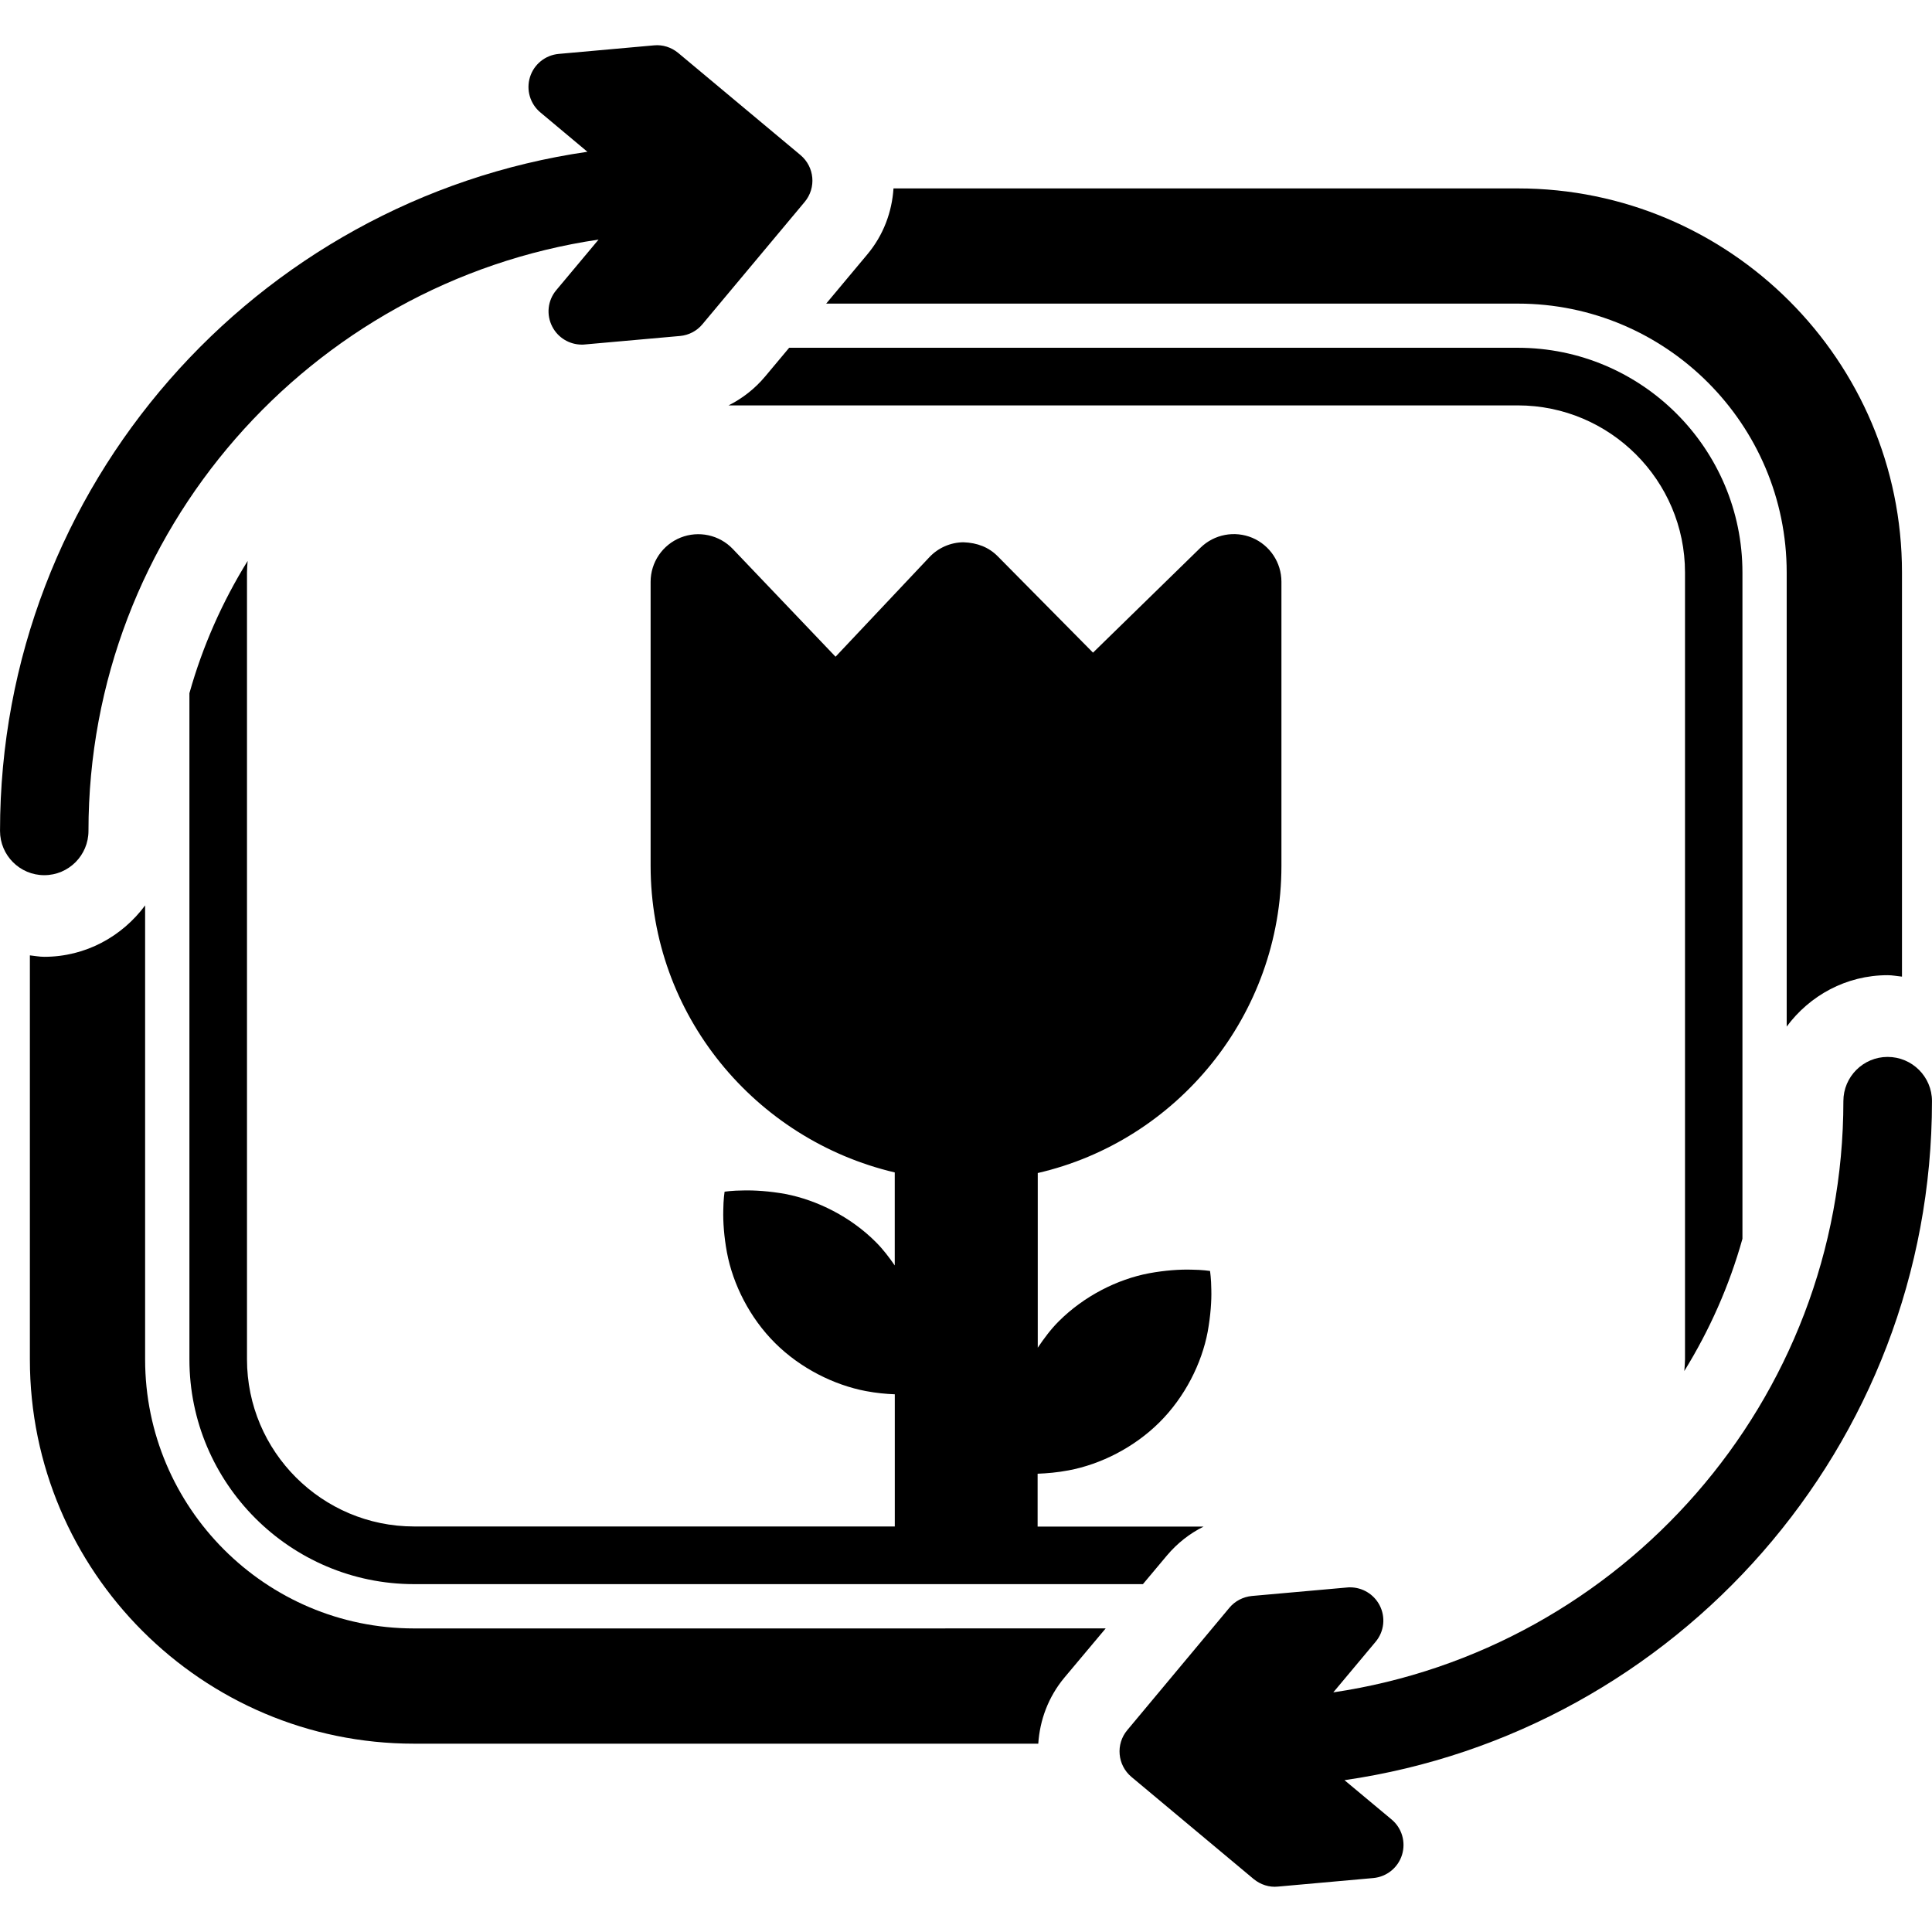
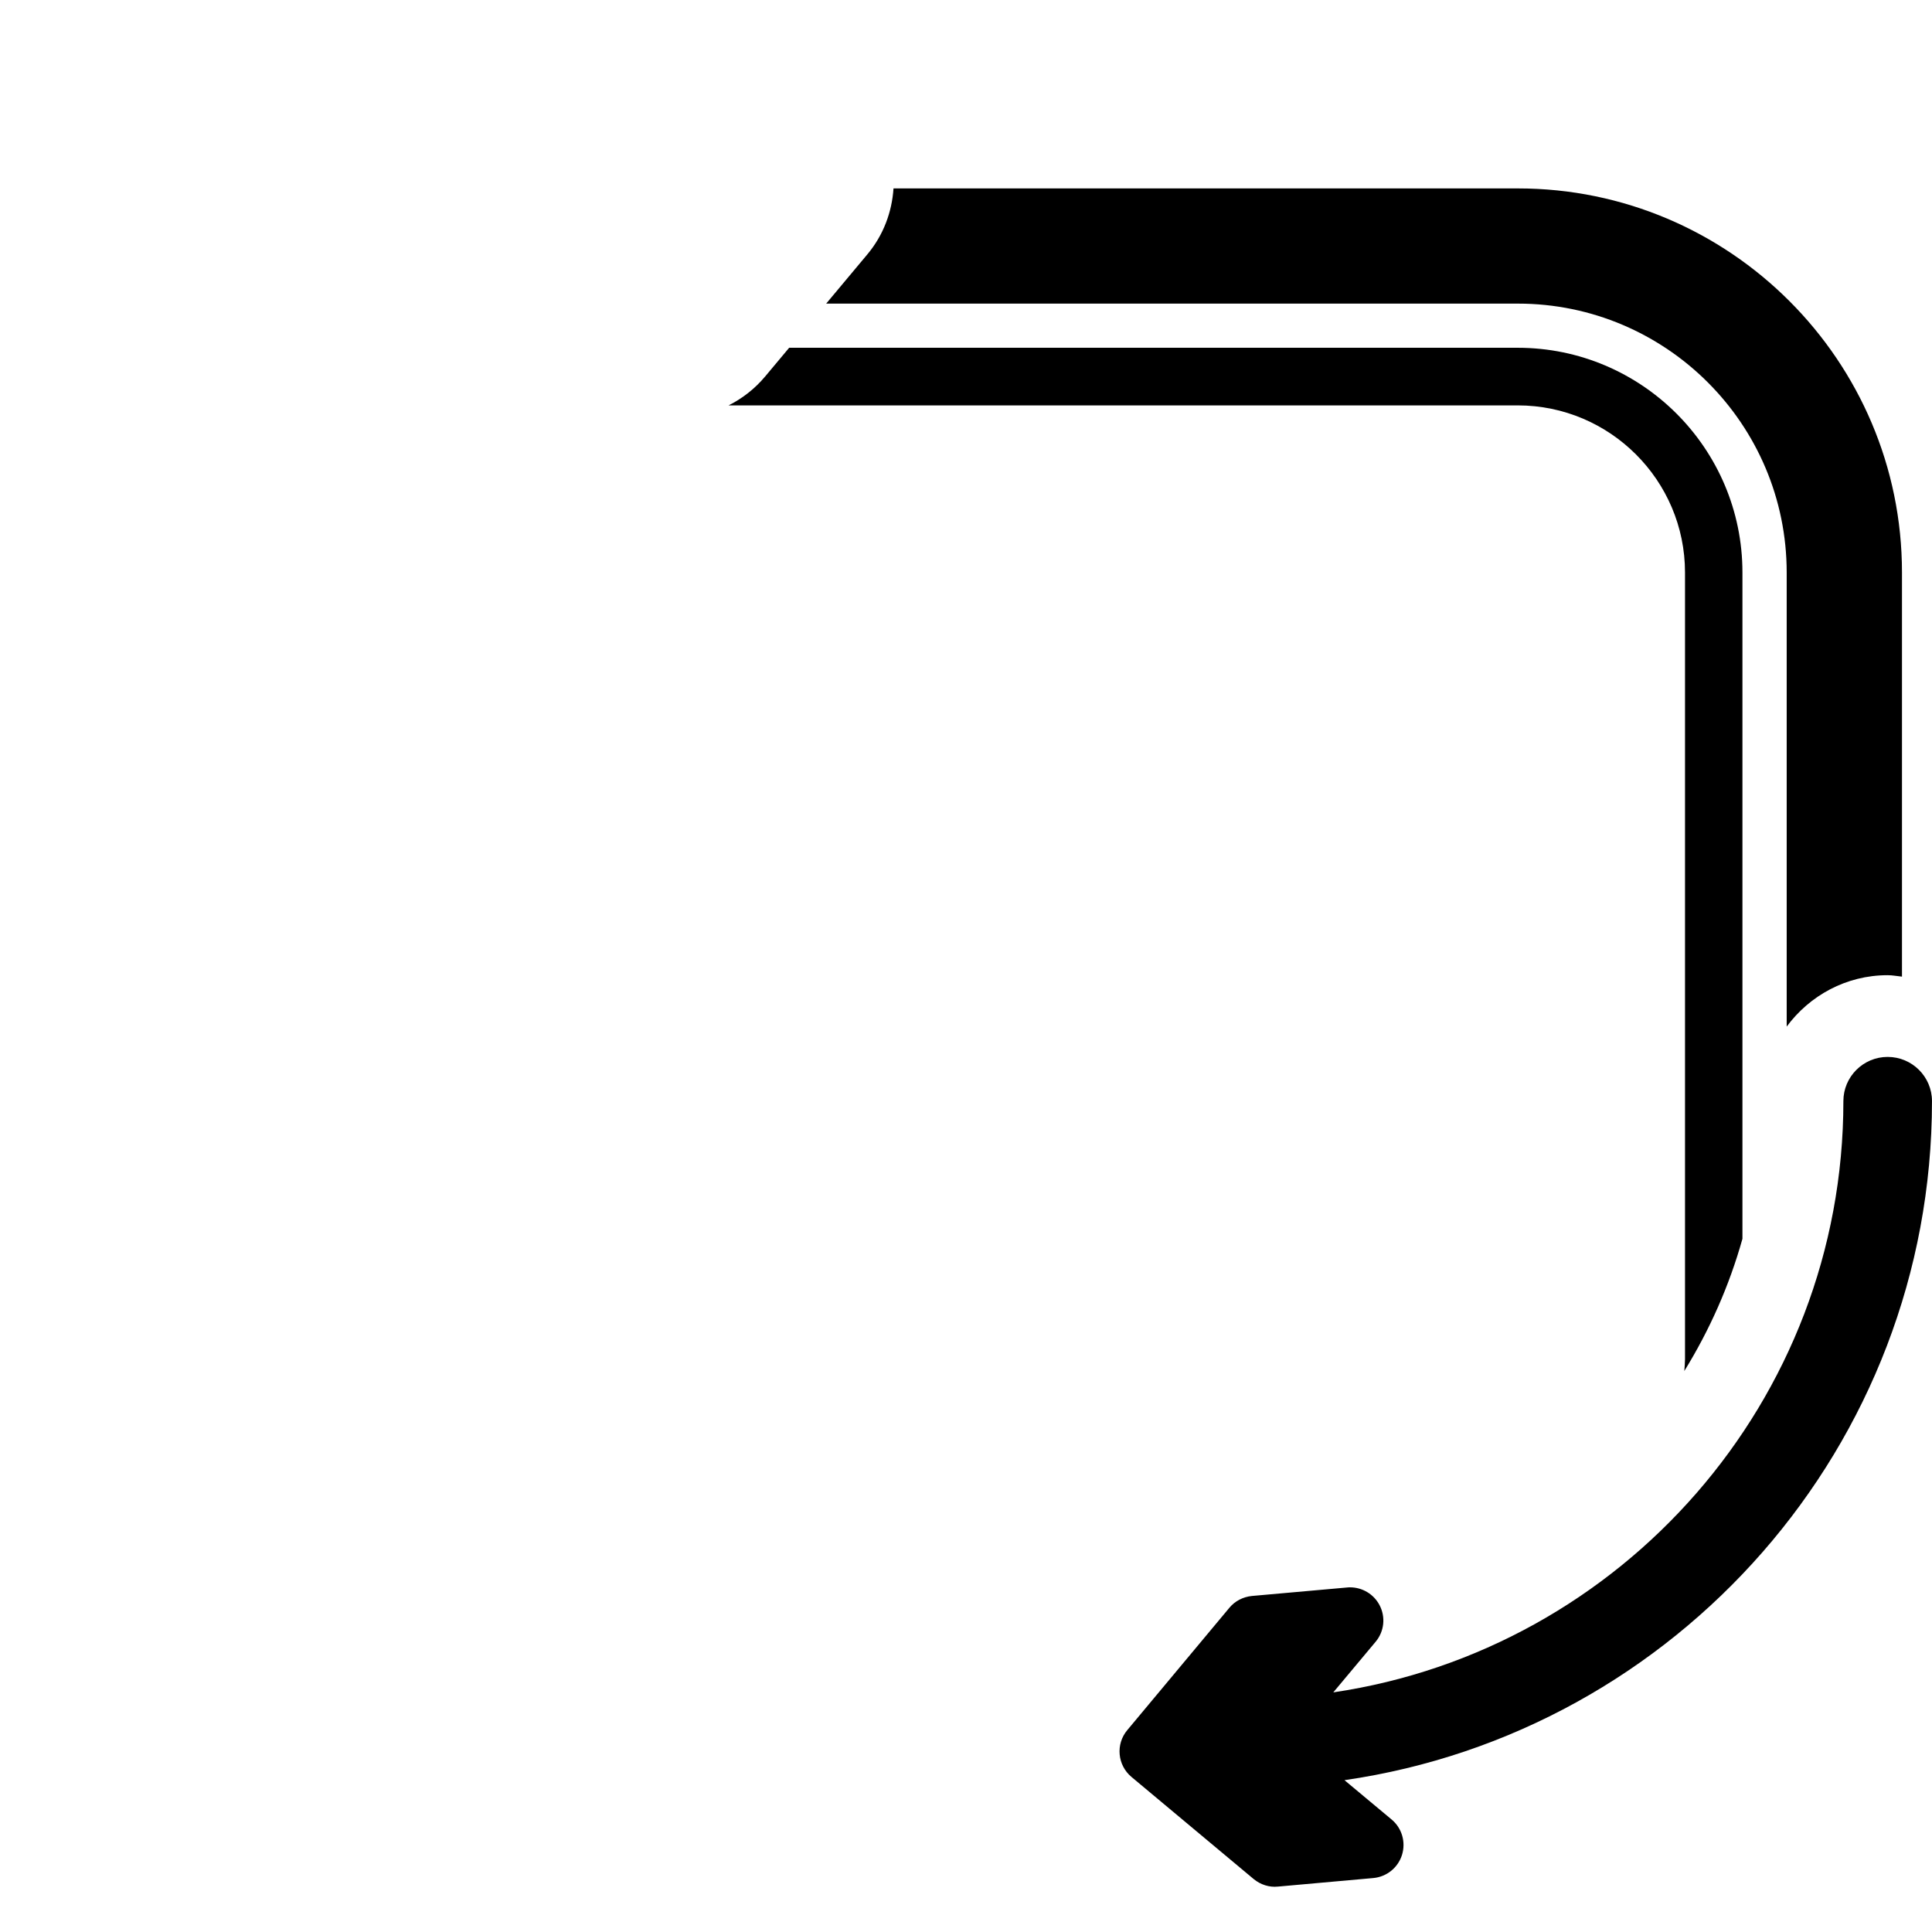
<svg xmlns="http://www.w3.org/2000/svg" fill="#000000" version="1.1" id="Capa_1" width="800px" height="800px" viewBox="0 0 41.609 41.61" xml:space="preserve">
  <g>
    <g>
-       <path d="M1.905,17.895c0-6.458,4.779-11.818,10.986-12.735l-0.91,1.088c-0.188,0.223-0.22,0.534-0.085,0.791    c0.124,0.237,0.37,0.383,0.634,0.383c0.021,0,0.042,0,0.063-0.003l2.053-0.183c0.188-0.017,0.363-0.108,0.483-0.254l2.201-2.633    c0.254-0.304,0.213-0.754-0.09-1.009l-2.634-2.2c-0.146-0.121-0.334-0.182-0.522-0.163l-2.051,0.184    C11.744,1.187,11.5,1.384,11.414,1.66c-0.086,0.276,0.002,0.578,0.226,0.763l1.011,0.846C5.505,4.305,0,10.466,0,17.896    c0,0.525,0.426,0.953,0.953,0.953C1.48,18.849,1.905,18.42,1.905,17.895z" />
      <path d="M38.48,12.33v9.78c0.494-0.668,1.281-1.107,2.174-1.107c0.104,0,0.205,0.021,0.309,0.031V12.33    c0-4.562-3.711-8.272-8.271-8.272H19.243c-0.033,0.504-0.214,1.003-0.563,1.42l-0.887,1.061h14.896    C35.883,6.538,38.48,9.137,38.48,12.33z" />
-       <path d="M19.266,35.072H8.916c-3.192,0-5.791-2.599-5.791-5.793V19.5c-0.494,0.667-1.28,1.107-2.174,1.107    c-0.104,0-0.205-0.021-0.308-0.031v8.704c0,4.562,3.711,8.274,8.271,8.274h10.35h3.074h0.023c0.033-0.507,0.215-1.005,0.562-1.422    l0.89-1.061h-1.476L19.266,35.072L19.266,35.072z" />
      <path d="M41.609,23.714c0-0.524-0.428-0.951-0.955-0.951c-0.525,0-0.953,0.427-0.953,0.951c0,6.458-4.779,11.818-10.986,12.735    l0.91-1.088c0.188-0.222,0.221-0.534,0.086-0.791c-0.125-0.237-0.37-0.383-0.635-0.383c-0.021,0-0.041,0-0.062,0.003l-2.053,0.183    c-0.188,0.019-0.363,0.108-0.484,0.254l-2.199,2.635c-0.254,0.303-0.213,0.754,0.09,1.008l2.634,2.201    c0.146,0.119,0.334,0.181,0.521,0.161l2.053-0.184c0.289-0.026,0.533-0.223,0.619-0.499s-0.002-0.578-0.225-0.763l-1.014-0.846    C36.102,37.307,41.609,31.144,41.609,23.714z" />
      <path d="M36.275,29.528c0.543-0.88,0.969-1.836,1.252-2.848V12.33c0-2.669-2.17-4.84-4.84-4.84H16.996l-0.518,0.619    c-0.221,0.264-0.489,0.472-0.787,0.622h16.997c1.985,0,3.602,1.615,3.602,3.599v16.948C36.289,29.363,36.281,29.445,36.275,29.528    z" />
-       <path d="M27.598,18.646v-6.117c0-0.413-0.248-0.785-0.627-0.946c-0.381-0.159-0.82-0.076-1.115,0.212l-2.316,2.261l-2.05-2.073    c-0.194-0.197-0.44-0.293-0.741-0.304c-0.277,0.003-0.541,0.118-0.732,0.32l-2.022,2.145l-2.214-2.322    c-0.289-0.302-0.733-0.399-1.123-0.244c-0.389,0.156-0.646,0.532-0.646,0.952v6.117c0,3.208,2.248,5.896,5.258,6.604v2.003    c-0.122-0.176-0.252-0.348-0.404-0.5c-0.542-0.545-1.266-0.907-1.952-1.039c-0.344-0.062-0.662-0.082-0.906-0.076    c-0.24,0.001-0.403,0.027-0.403,0.027s-0.026,0.162-0.028,0.403c-0.006,0.243,0.015,0.562,0.079,0.906    c0.129,0.687,0.492,1.409,1.037,1.951c0.546,0.544,1.271,0.904,1.955,1.034c0.229,0.043,0.434,0.062,0.623,0.069v2.847H8.919    c-1.984,0-3.6-1.613-3.6-3.6V12.329c0-0.083,0.008-0.165,0.014-0.248c-0.545,0.88-0.97,1.836-1.254,2.849v14.348    c0,2.668,2.172,4.84,4.84,4.84h10.349h3.076h2.271l0.518-0.618c0.222-0.264,0.49-0.473,0.789-0.622h-3.575V31.74    c0.202-0.008,0.424-0.026,0.67-0.073c0.687-0.129,1.409-0.491,1.955-1.035c0.545-0.542,0.909-1.265,1.038-1.95    c0.062-0.345,0.085-0.663,0.078-0.905c-0.002-0.241-0.028-0.404-0.028-0.404s-0.164-0.026-0.404-0.028    c-0.242-0.007-0.561,0.014-0.905,0.077c-0.688,0.129-1.408,0.494-1.951,1.038c-0.172,0.172-0.315,0.366-0.45,0.566v-3.762    C25.346,24.573,27.598,21.87,27.598,18.646z" />
    </g>
  </g>
</svg>